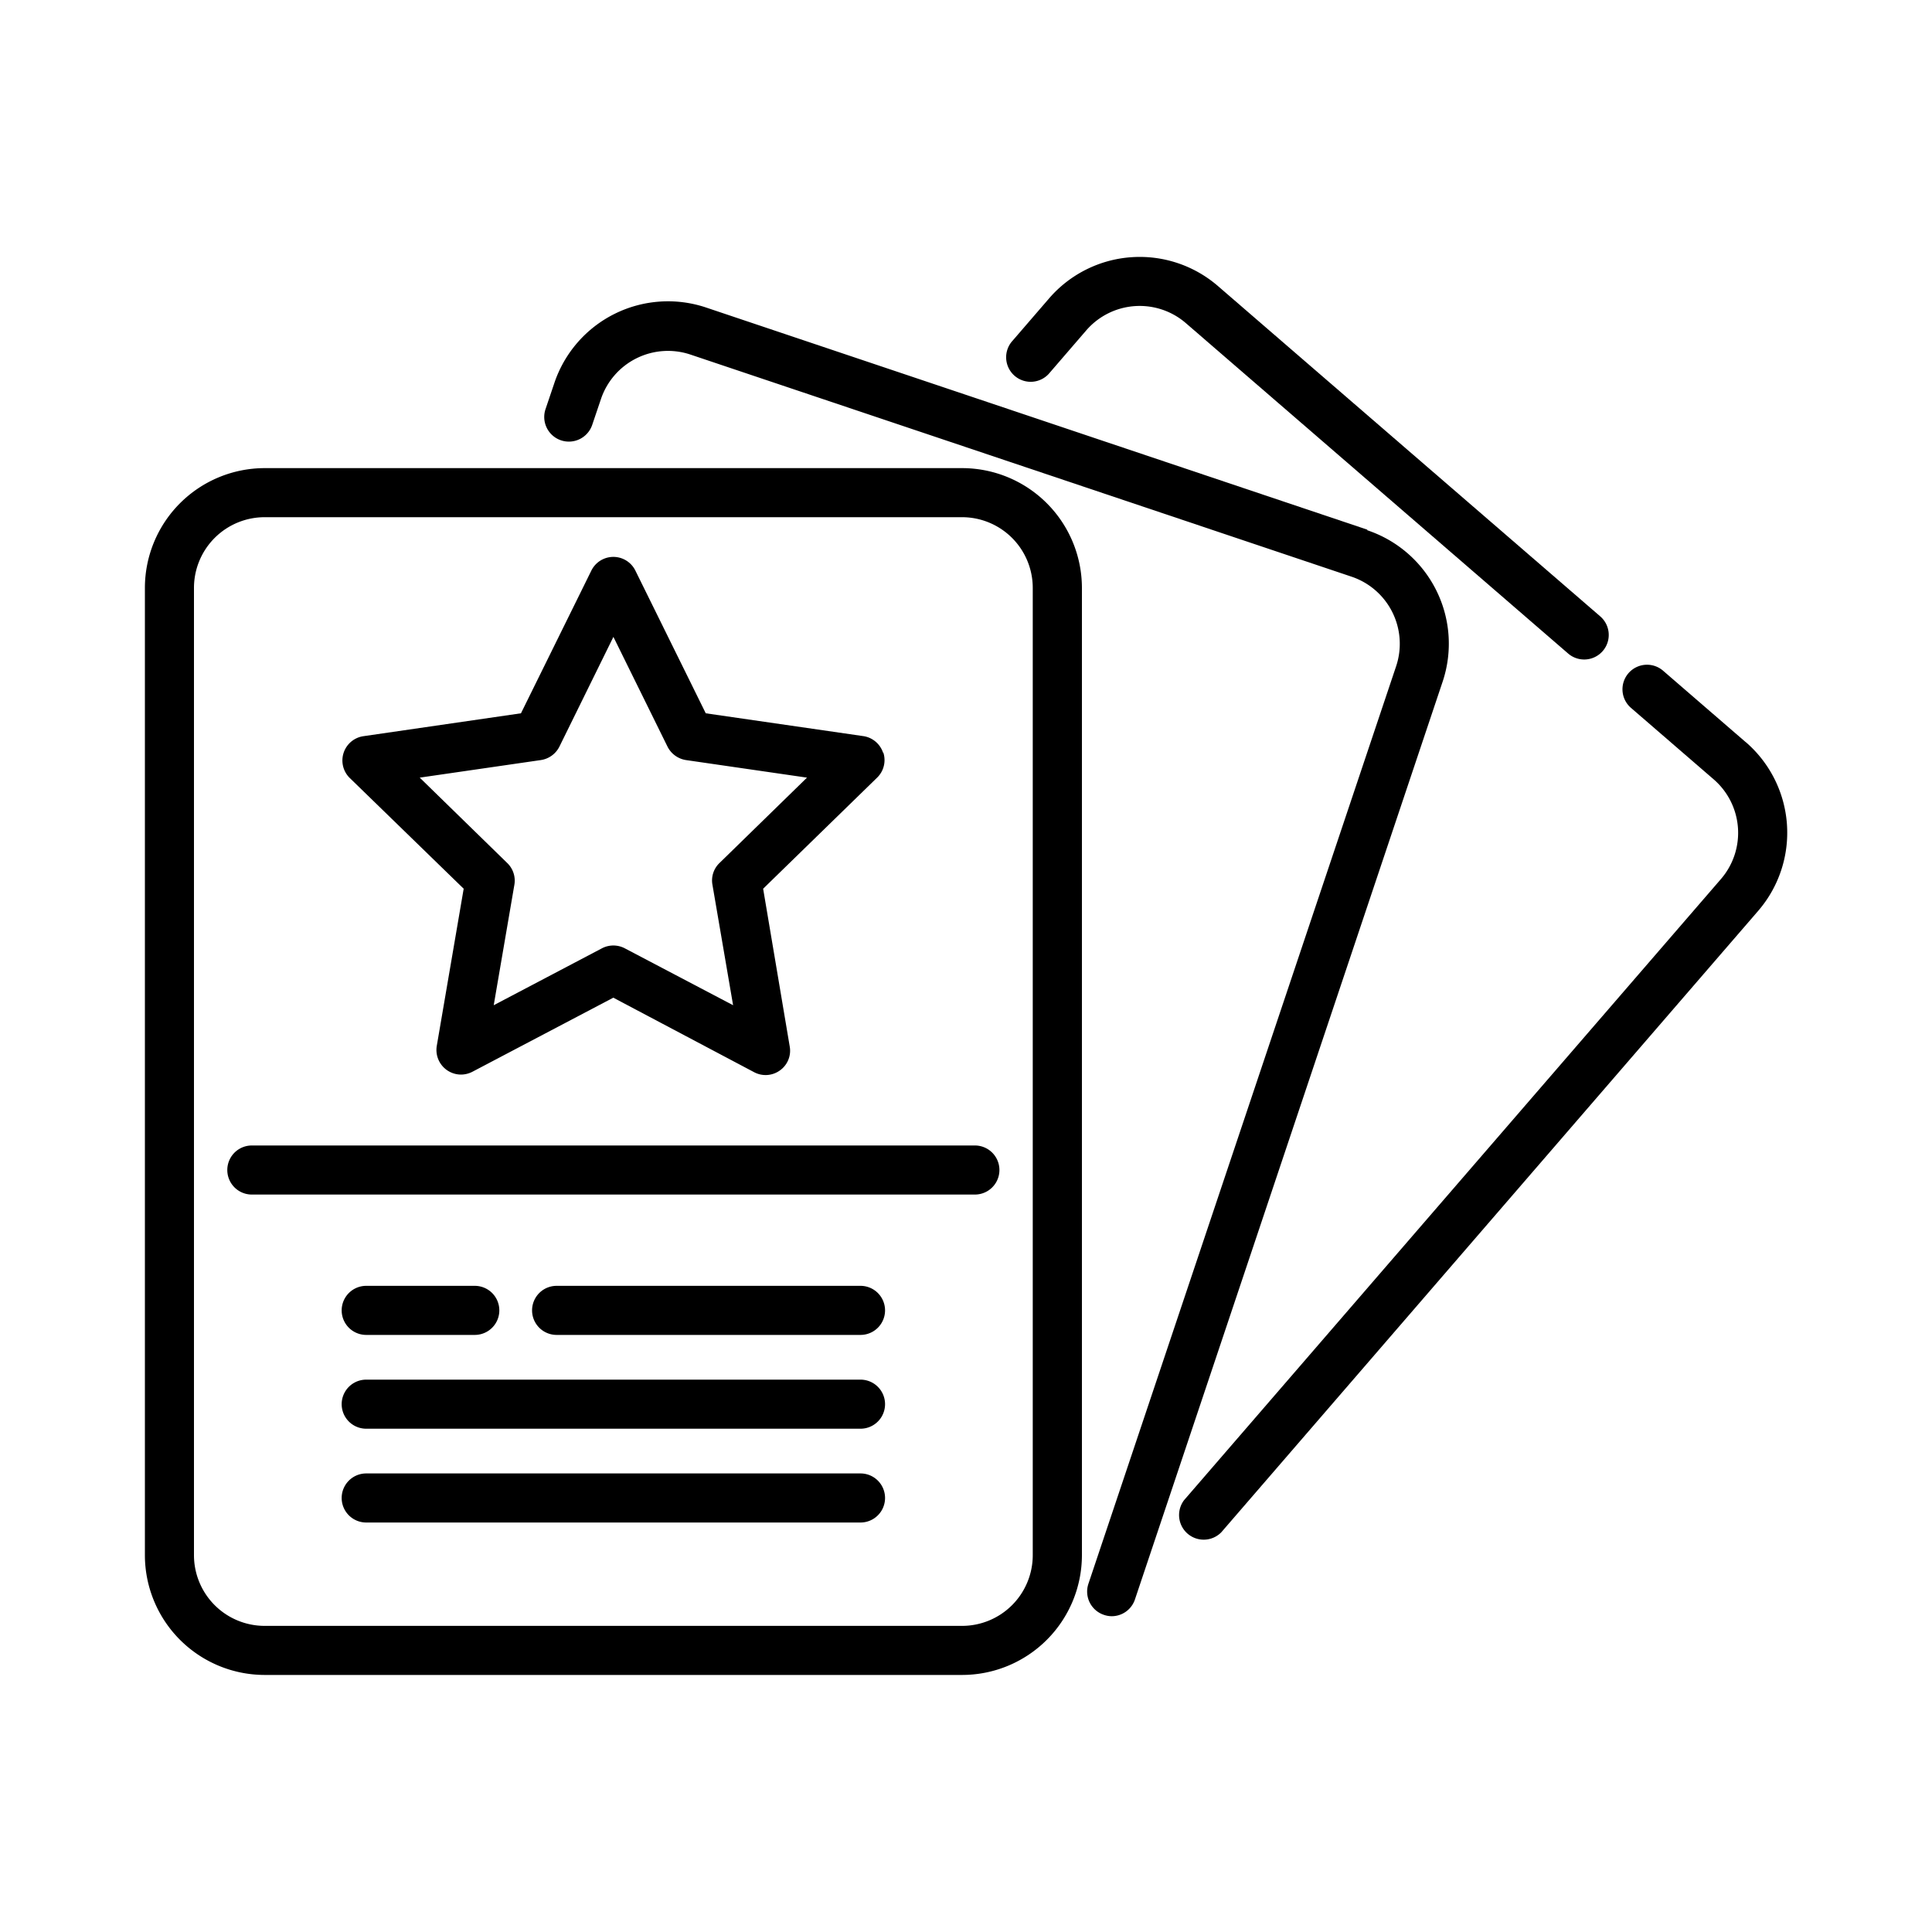
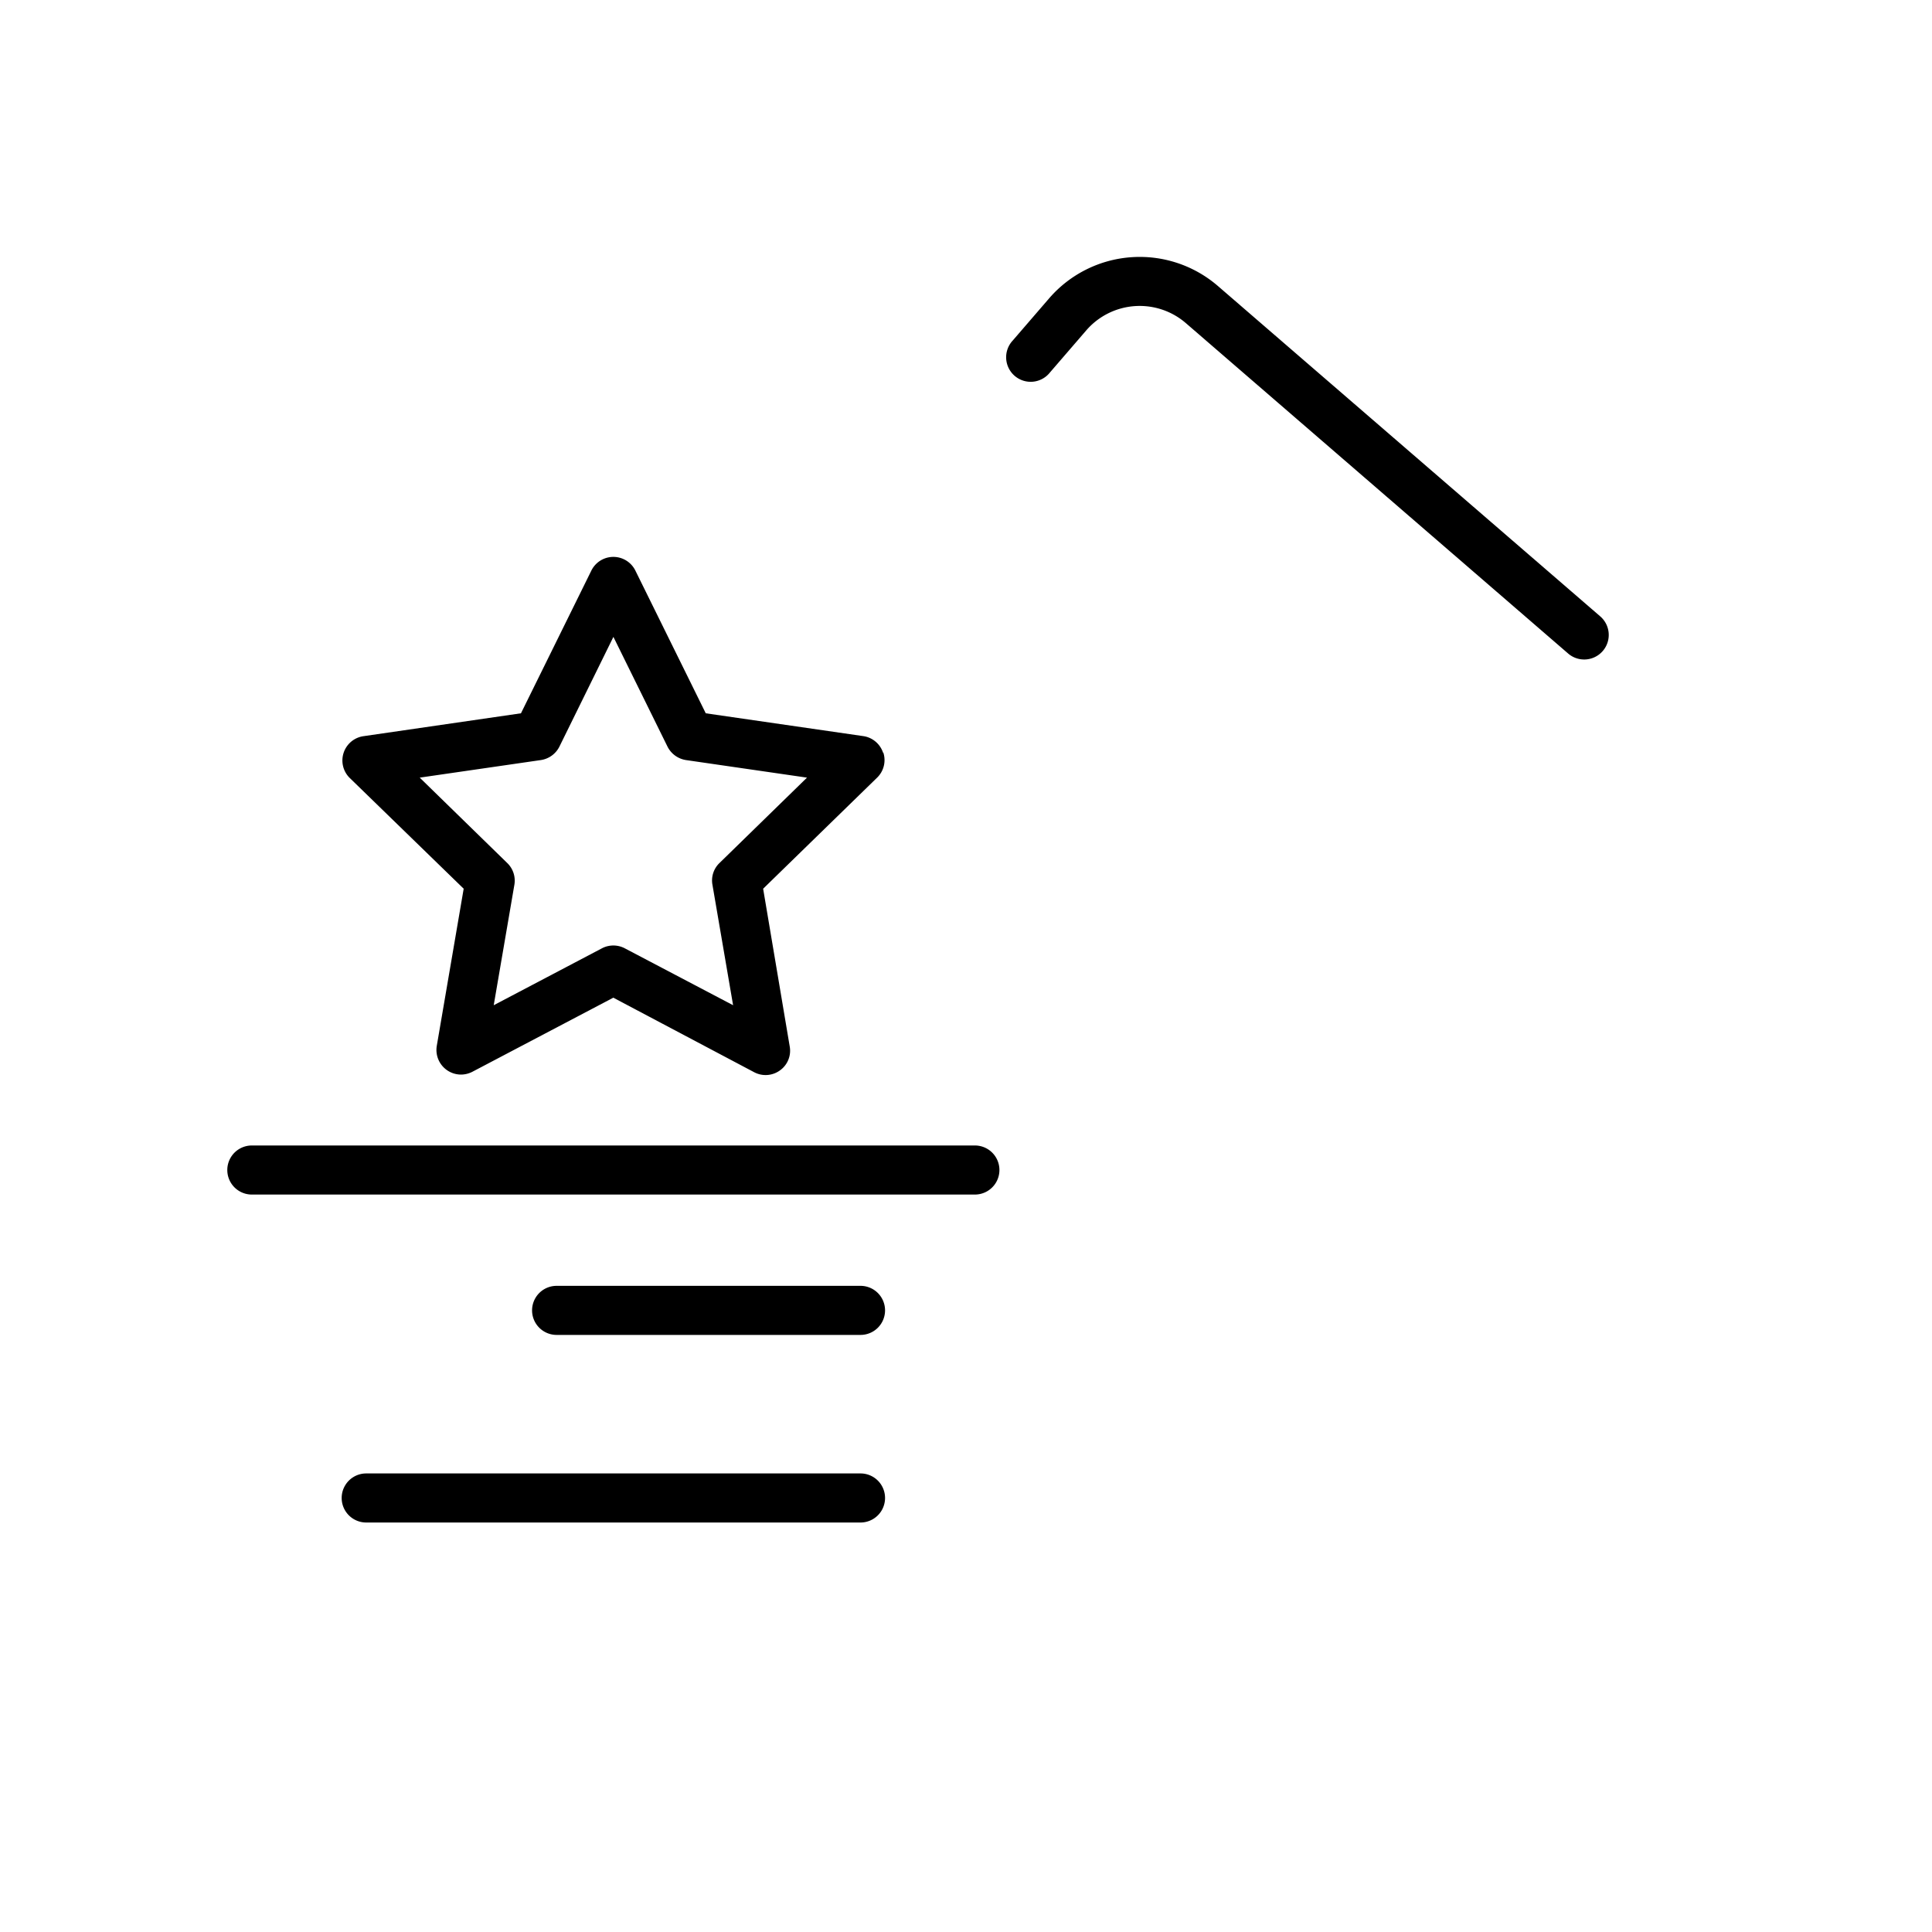
<svg xmlns="http://www.w3.org/2000/svg" id="Layer_1" data-name="Layer 1" viewBox="0 0 200 200">
  <defs>
    <style>.cls-1{fill:none;}.cls-2{clip-path:url(#clip-path);}</style>
    <clipPath id="clip-path">
      <rect id="SVGID" class="cls-1" x="15" y="26.51" width="170" height="146.98" />
    </clipPath>
  </defs>
  <g class="cls-2">
-     <path d="M180.72,76.83l-8.56-7.4a2.54,2.54,0,0,0-3.32,3.85l8.55,7.39A7.32,7.32,0,0,1,178.15,91l-55.57,64.29a2.55,2.55,0,0,0,3.85,3.33L182,94.3a12.39,12.39,0,0,0-1.27-17.47Zm0,0" />
    <path d="M165.66,63.81l-39.58-34.2a12.39,12.39,0,0,0-17.47,1.27l-3.77,4.37a2.54,2.54,0,1,0,3.84,3.32l3.77-4.37a7.31,7.31,0,0,1,10.31-.75l39.57,34.2a2.54,2.54,0,1,0,3.33-3.84Zm0,0" />
  </g>
-   <path d="M141.54,54.83l-68.46-23a12.41,12.41,0,0,0-15.69,7.81l-.91,2.69A2.54,2.54,0,0,0,61.3,44l.91-2.69a7.32,7.32,0,0,1,9.25-4.61l68.46,23a7.33,7.33,0,0,1,4.61,9.26l-31.86,95a2.54,2.54,0,0,0,1.61,3.21,2.5,2.5,0,0,0,.8.14,2.54,2.54,0,0,0,2.41-1.74l31.85-95a12.39,12.39,0,0,0-7.8-15.68Zm0,0" />
-   <path d="M99.6,48.46H27.39A12.41,12.41,0,0,0,15,60.85V161a12.41,12.41,0,0,0,12.39,12.39H99.6A12.41,12.41,0,0,0,112,161V60.85A12.41,12.41,0,0,0,99.6,48.46ZM106.91,161a7.32,7.32,0,0,1-7.31,7.31H27.39A7.32,7.32,0,0,1,20.08,161V60.85a7.32,7.32,0,0,1,7.31-7.31H99.6a7.32,7.32,0,0,1,7.31,7.31V161Zm0,0" />
  <path d="M100.92,118.58H26.07a2.54,2.54,0,0,0,0,5.08h74.85a2.54,2.54,0,0,0,0-5.08Zm0,0" />
  <path d="M89.08,133.11H57.62a2.54,2.54,0,0,0,0,5.08H89.08a2.54,2.54,0,1,0,0-5.08Zm0,0" />
-   <path d="M49.15,133.11H37.91a2.54,2.54,0,0,0,0,5.08H49.15a2.54,2.54,0,1,0,0-5.08Zm0,0" />
-   <path d="M89.08,142.82H37.91a2.54,2.54,0,0,0,0,5.08H89.08a2.54,2.54,0,0,0,0-5.08Zm0,0" />
  <path d="M89.08,152.53H37.91a2.54,2.54,0,1,0,0,5.08H89.08a2.54,2.54,0,0,0,0-5.08Zm0,0" />
  <path d="M91.42,77.94a2.54,2.54,0,0,0-2-1.73L73.06,73.84,65.77,59.06a2.54,2.54,0,0,0-4.55,0L53.93,73.84,37.62,76.21a2.54,2.54,0,0,0-1.41,4.33L48,92l-2.78,16.24a2.55,2.55,0,0,0,2.5,3,2.6,2.6,0,0,0,1.18-.29l14.59-7.67L78.08,111a2.53,2.53,0,0,0,2.67-.2,2.5,2.5,0,0,0,1-2.48L79,92l11.8-11.5a2.53,2.53,0,0,0,.64-2.6ZM74.48,89.34a2.5,2.5,0,0,0-.73,2.24l2.14,12.48L64.68,98.17a2.55,2.55,0,0,0-2.37,0l-11.2,5.89,2.14-12.48a2.53,2.53,0,0,0-.74-2.24L43.45,80.5,56,78.68a2.57,2.57,0,0,0,1.91-1.39L63.5,65.93l5.6,11.36A2.58,2.58,0,0,0,71,78.68L83.54,80.5Zm0,0" />
</svg>